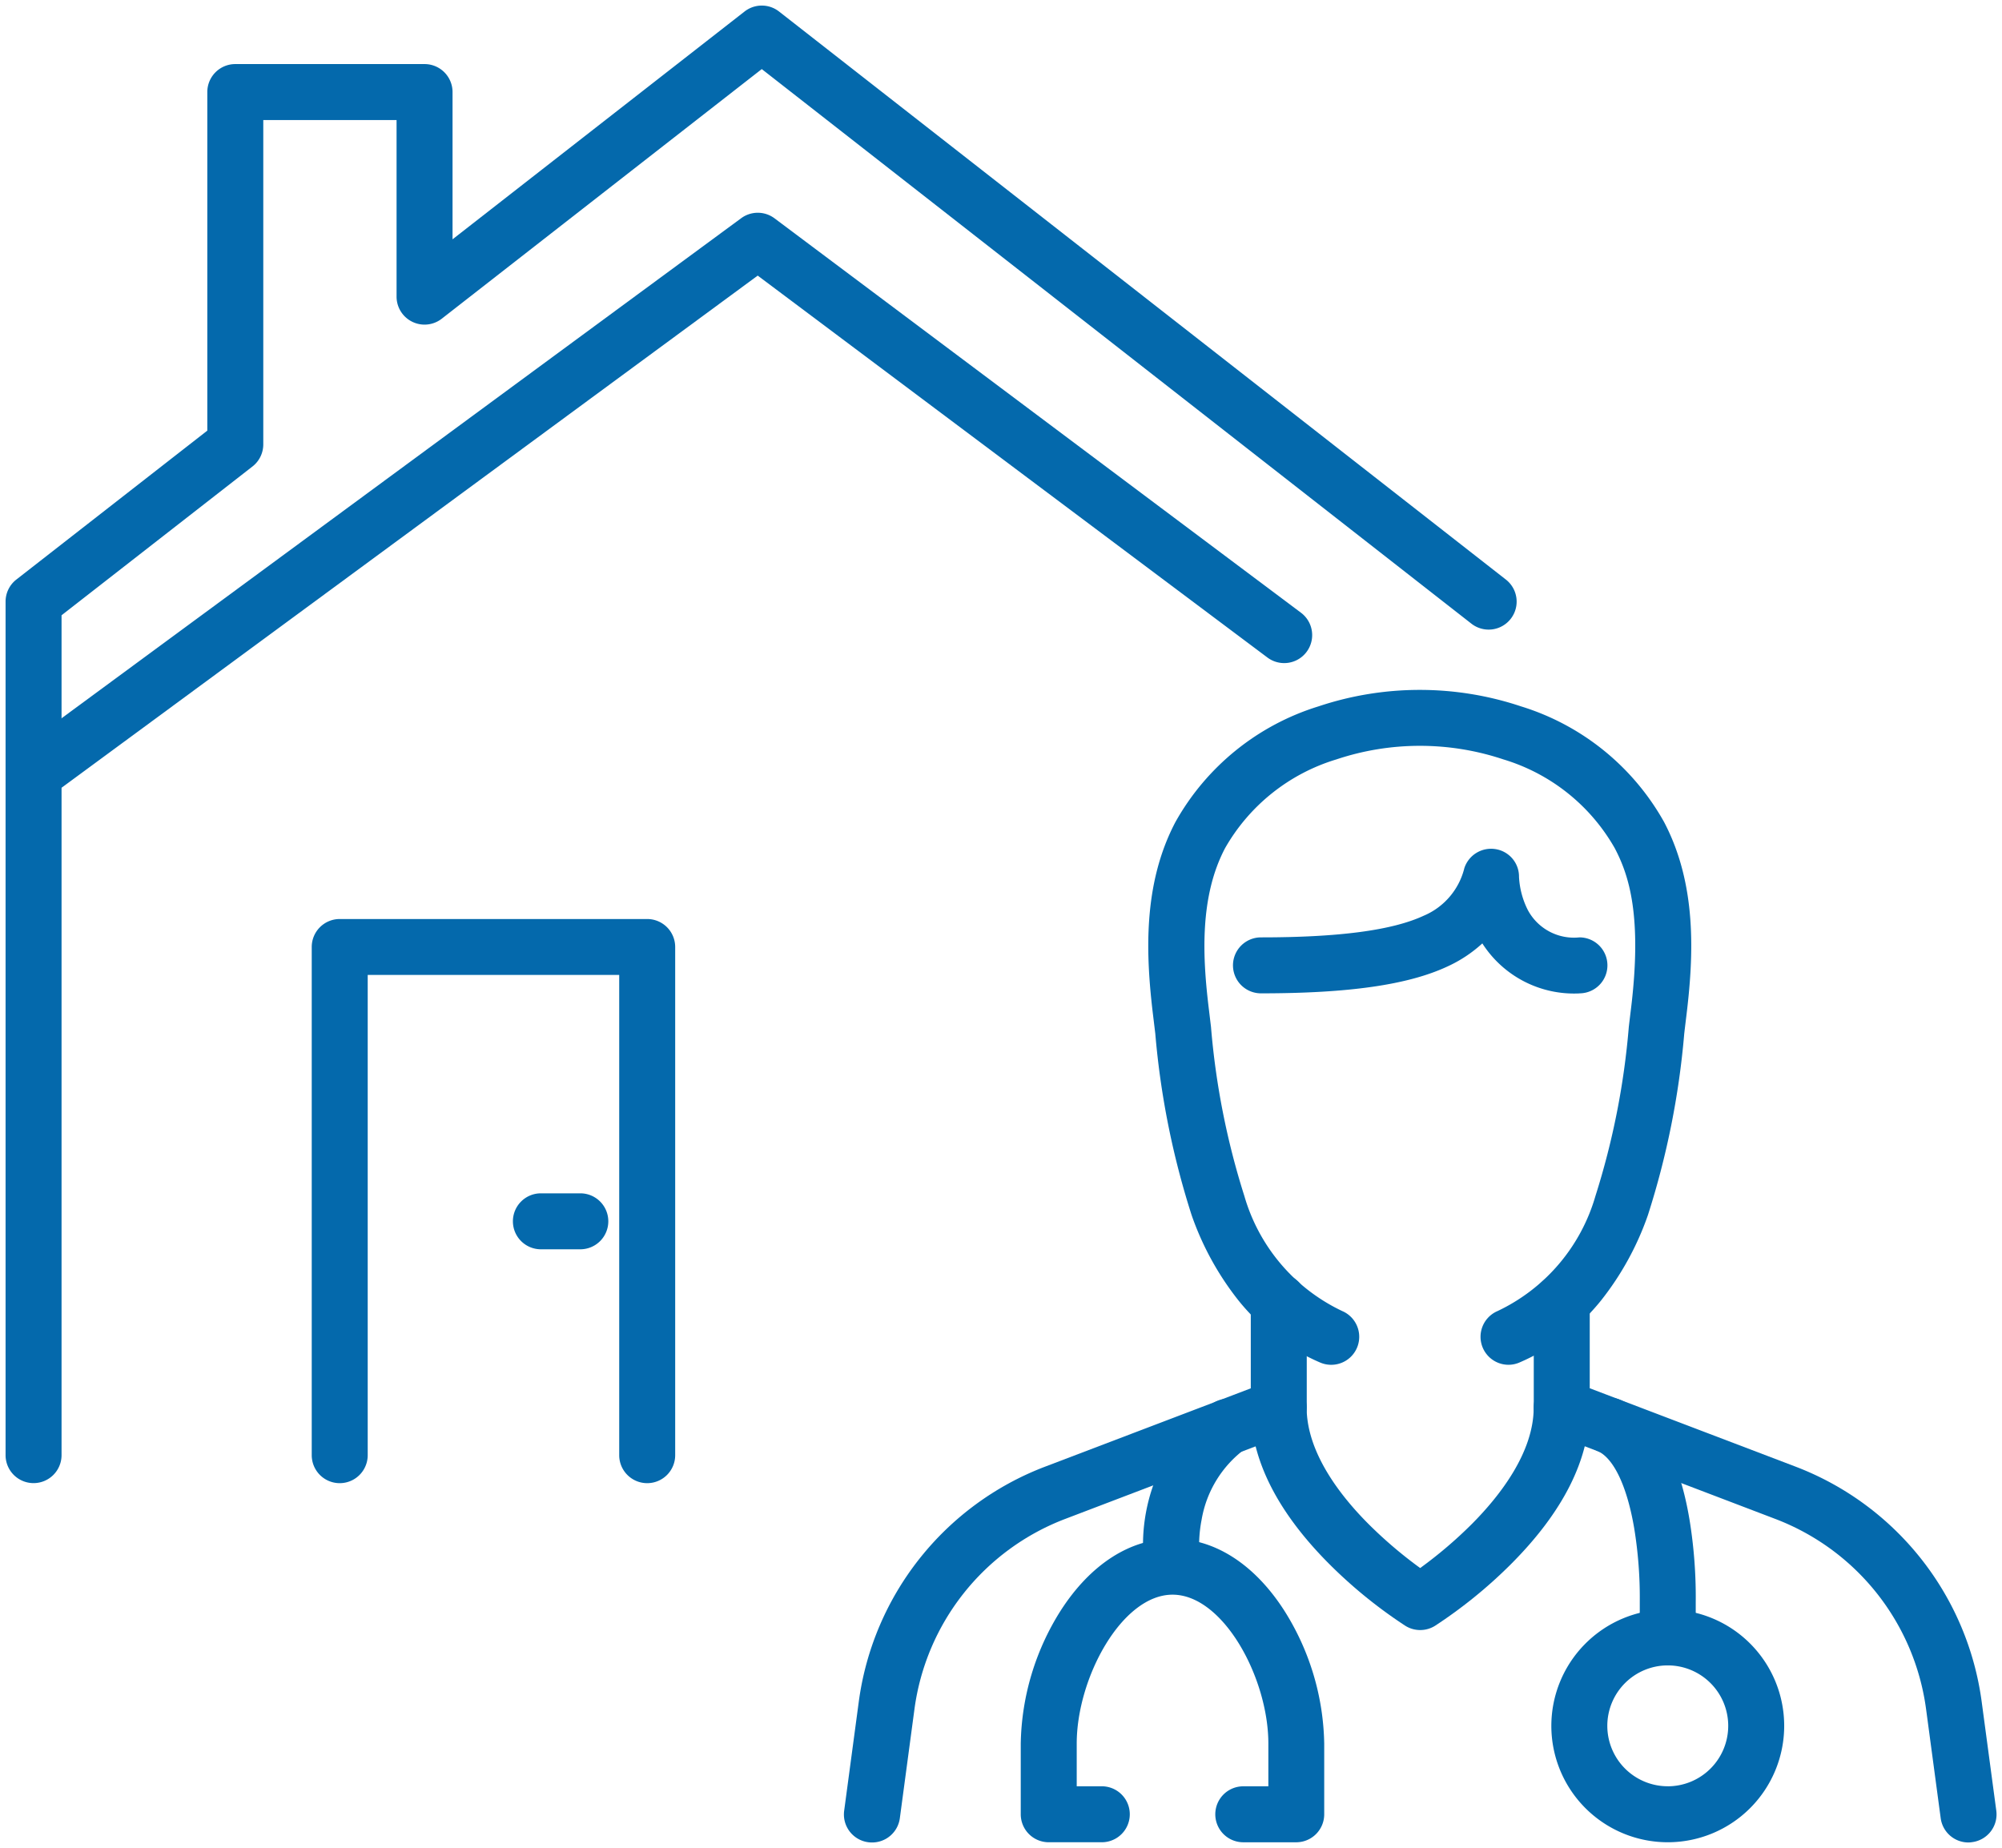
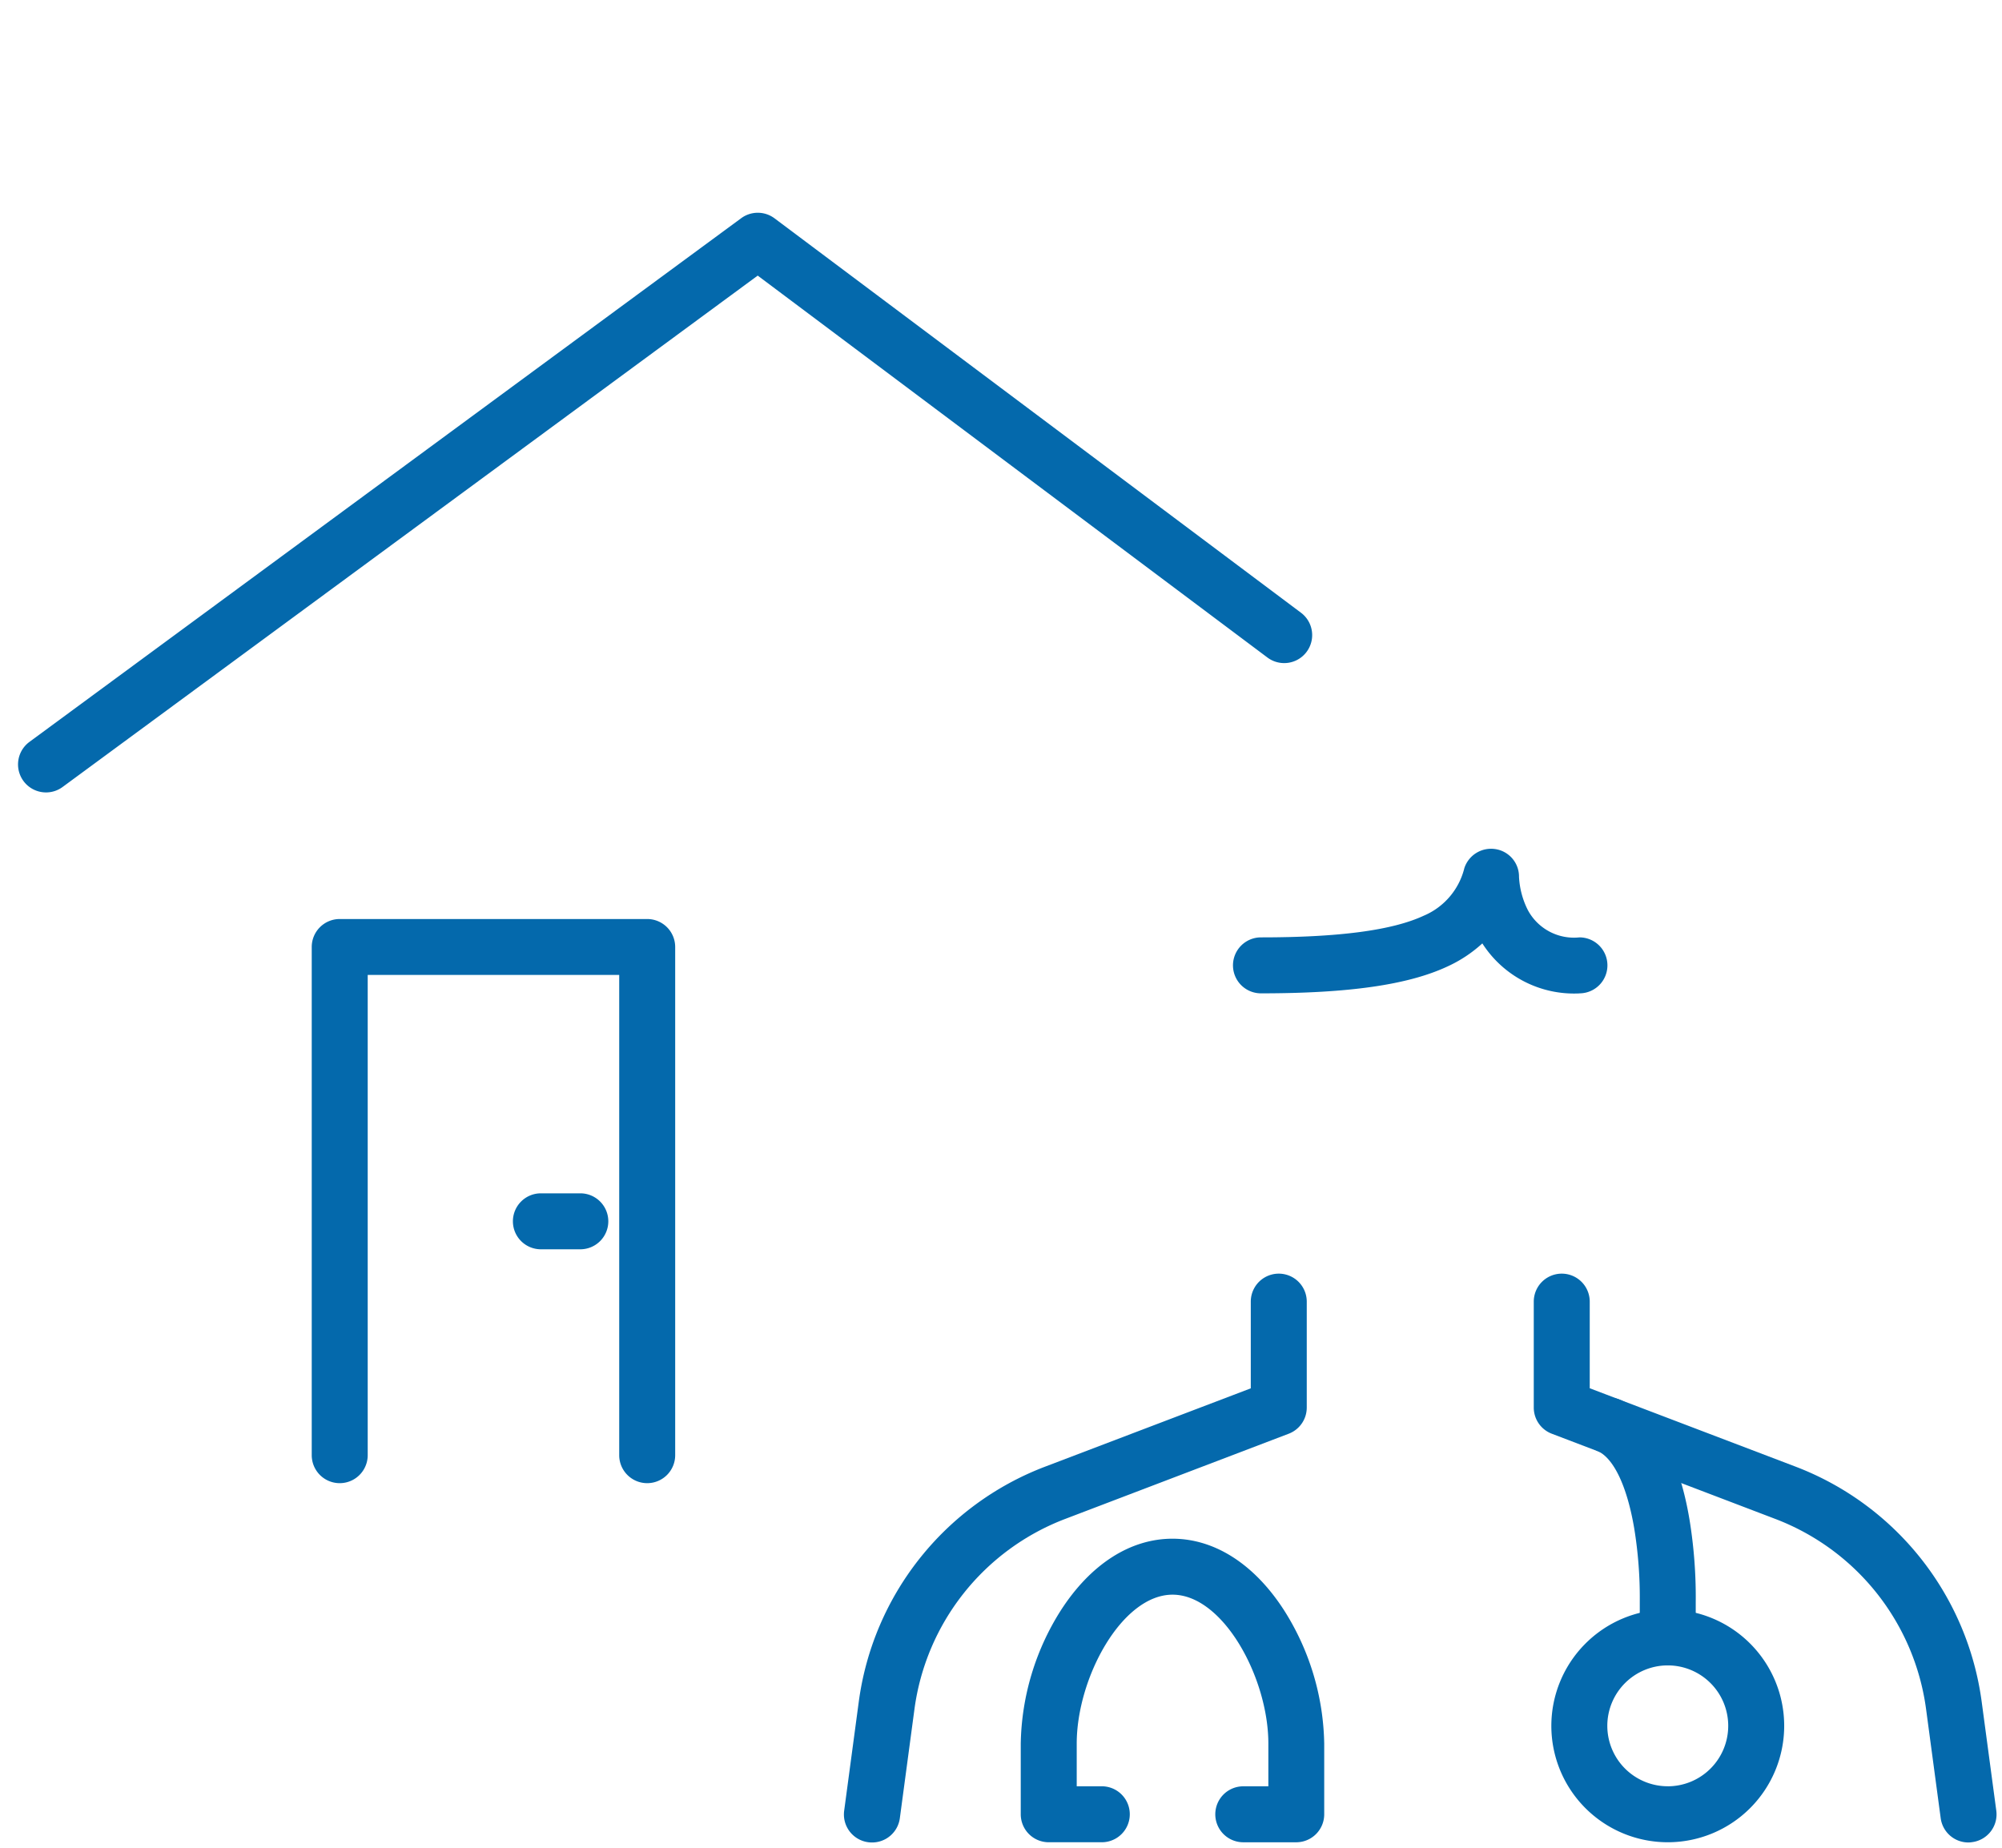
<svg xmlns="http://www.w3.org/2000/svg" width="89.416" height="82.551" viewBox="0 0 89.416 82.551">
  <defs>
    <clipPath id="a">
      <rect width="89.416" height="82.551" fill="none" />
    </clipPath>
  </defs>
  <g transform="translate(0 0)">
    <path d="M26.383,59.22a1.25,1.25,0,0,1-1.25-1.25V36.518H13.9V57.97a1.25,1.25,0,0,1-2.5,0v-22.7a1.25,1.25,0,0,1,1.25-1.25H26.383a1.25,1.25,0,0,1,1.25,1.25v22.7A1.25,1.25,0,0,1,26.383,59.22Z" transform="translate(2.523 7.032)" fill="#0469ac" />
    <g transform="translate(0 0)">
      <g clip-path="url(#a)">
-         <path d="M1.25,66A1.25,1.25,0,0,1,0,64.753V26.624a1.25,1.25,0,0,1,.481-.986L9.01,18.986V3.862a1.25,1.25,0,0,1,1.25-1.25h8.453a1.25,1.25,0,0,1,1.25,1.25V10.44L33.006.264a1.25,1.25,0,0,1,1.539,0L67.009,25.639a1.25,1.25,0,1,1-1.54,1.97L33.774,2.836,19.482,13.986A1.25,1.25,0,0,1,17.463,13V5.112H11.51V19.6a1.25,1.25,0,0,1-.481.986L2.5,27.234V64.753A1.25,1.25,0,0,1,1.25,66Z" transform="translate(0.249 0.25)" fill="#0469ac" />
        <path d="M1.715,33.609a1.25,1.25,0,0,1-.742-2.257L32.762,7.959a1.25,1.25,0,0,1,1.49.006L57.764,25.582a1.25,1.25,0,0,1-1.5,2L33.5,10.523,2.455,33.365A1.244,1.244,0,0,1,1.715,33.609Z" transform="translate(0.342 1.788)" fill="#0469ac" />
      </g>
    </g>
    <path d="M1.761,1.25H0A1.25,1.25,0,0,1-1.25,0,1.25,1.25,0,0,1,0-1.25H1.761A1.25,1.25,0,0,1,3.011,0,1.25,1.25,0,0,1,1.761,1.25Z" transform="translate(24.158 54.555)" fill="#0469ac" />
    <g transform="translate(0 0)">
      <g clip-path="url(#a)">
-         <path d="M58.644,55.633a1.25,1.25,0,0,1-.493-2.4,8.2,8.2,0,0,0,4.373-5.144,34.192,34.192,0,0,0,1.489-7.548q.047-.4.093-.776c.512-4.171-.079-5.988-.724-7.214a8.558,8.558,0,0,0-4.97-3.96,11.769,11.769,0,0,0-7.459,0,8.578,8.578,0,0,0-4.971,3.962c-1.148,2.181-1.01,4.87-.723,7.212q.046.38.093.776a34.192,34.192,0,0,0,1.489,7.548,8.2,8.2,0,0,0,4.373,5.144,1.25,1.25,0,1,1-.985,2.3,9.463,9.463,0,0,1-3.642-2.764,13.019,13.019,0,0,1-2.1-3.821,36.648,36.648,0,0,1-1.623-8.109q-.047-.392-.093-.769c-.334-2.726-.476-5.89.993-8.682a11.059,11.059,0,0,1,6.386-5.165,14.269,14.269,0,0,1,9.052,0,11.037,11.037,0,0,1,6.386,5.165c1.472,2.8,1.328,5.958.993,8.683q-.046.375-.092.768a36.648,36.648,0,0,1-1.623,8.109,13.019,13.019,0,0,1-2.1,3.821,9.463,9.463,0,0,1-3.642,2.764A1.246,1.246,0,0,1,58.644,55.633Z" transform="translate(8.735 5.331)" fill="#0469ac" />
        <path d="M32.469,72.636a1.251,1.251,0,0,1-1.24-1.416l.651-4.858A13.094,13.094,0,0,1,40.2,55.85l9.19-3.5V48.477a1.25,1.25,0,0,1,2.5,0v4.73a1.25,1.25,0,0,1-.8,1.168l-9.993,3.81a10.6,10.6,0,0,0-6.73,8.507l-.651,4.859A1.25,1.25,0,0,1,32.469,72.636Z" transform="translate(6.474 9.666)" fill="#0469ac" />
        <path d="M76.32,72.636a1.25,1.25,0,0,1-1.237-1.084l-.651-4.858A10.6,10.6,0,0,0,67.7,58.185l-9.992-3.81a1.25,1.25,0,0,1-.8-1.168v-4.73a1.25,1.25,0,0,1,2.5,0v3.869l9.189,3.5a13.1,13.1,0,0,1,8.318,10.513l.651,4.856a1.25,1.25,0,0,1-1.073,1.405A1.263,1.263,0,0,1,76.32,72.636Z" transform="translate(11.595 9.666)" fill="#0469ac" />
        <path d="M61.175,37.862a4.862,4.862,0,0,1-4.332-2.234,5.98,5.98,0,0,1-1.558,1.031c-1.759.821-4.406,1.2-8.329,1.2a1.25,1.25,0,0,1,0-2.5c3.5,0,5.875-.317,7.272-.969a3.116,3.116,0,0,0,1.812-2.126,1.256,1.256,0,0,1,1.4-.846,1.241,1.241,0,0,1,1.041,1.237,3.7,3.7,0,0,0,.392,1.479,2.336,2.336,0,0,0,2.307,1.225,1.25,1.25,0,0,1,0,2.5Z" transform="translate(9.363 6.513)" fill="#0469ac" />
-         <path d="M53.935,62.36a1.249,1.249,0,0,1-.662-.19,21.238,21.238,0,0,1-3.381-2.743c-2.34-2.34-3.526-4.7-3.526-7.006a1.25,1.25,0,0,1,2.5,0c0,2.007,1.5,3.938,2.76,5.2a19.439,19.439,0,0,0,2.31,1.969,19.441,19.441,0,0,0,2.31-1.969c1.259-1.266,2.76-3.2,2.76-5.2a1.25,1.25,0,0,1,2.5,0c0,2.309-1.186,4.667-3.526,7.006A21.238,21.238,0,0,1,54.6,62.17,1.249,1.249,0,0,1,53.935,62.36Z" transform="translate(9.494 10.453)" fill="#0469ac" />
-         <path d="M42.442,59.6A8,8,0,0,1,45.4,52.136a1.25,1.25,0,1,1,1.5,2,4.978,4.978,0,0,0-1.928,3.153,6.022,6.022,0,0,0-.067,1.888V59.17Z" transform="translate(8.696 10.595)" fill="#0469ac" />
        <path d="M50.112,70.658h-2.37a1.25,1.25,0,0,1,0-2.5h1.12V66.248c0-2.931-2.015-6.65-4.279-6.65s-4.28,3.719-4.28,6.65v1.909h1.12a1.25,1.25,0,1,1,0,2.5h-2.37a1.25,1.25,0,0,1-1.25-1.25V66.248A11.462,11.462,0,0,1,39.58,60.32c1.332-2.078,3.109-3.222,5-3.222s3.67,1.144,5,3.222a11.463,11.463,0,0,1,1.777,5.928v3.159A1.25,1.25,0,0,1,50.112,70.658Z" transform="translate(7.787 11.635)" fill="#0469ac" />
        <path d="M62.54,63.8a1.25,1.25,0,0,1-1.25-1.25v-1.58q0-.017,0-.033a19.194,19.194,0,0,0-.25-3.263c-.318-1.866-.912-3.121-1.63-3.443a1.25,1.25,0,0,1,1.024-2.281c1.564.7,2.6,2.5,3.077,5.343a21.527,21.527,0,0,1,.278,3.692v1.565A1.25,1.25,0,0,1,62.54,63.8Z" transform="translate(11.948 10.587)" fill="#0469ac" />
        <path d="M3.95-1.25a5.2,5.2,0,1,1-5.2,5.2A5.205,5.205,0,0,1,3.95-1.25Zm0,7.9a2.7,2.7,0,1,0-2.7-2.7A2.7,2.7,0,0,0,3.95,6.649Z" transform="translate(70.538 73.142)" fill="#0469ac" />
      </g>
    </g>
  </g>
</svg>